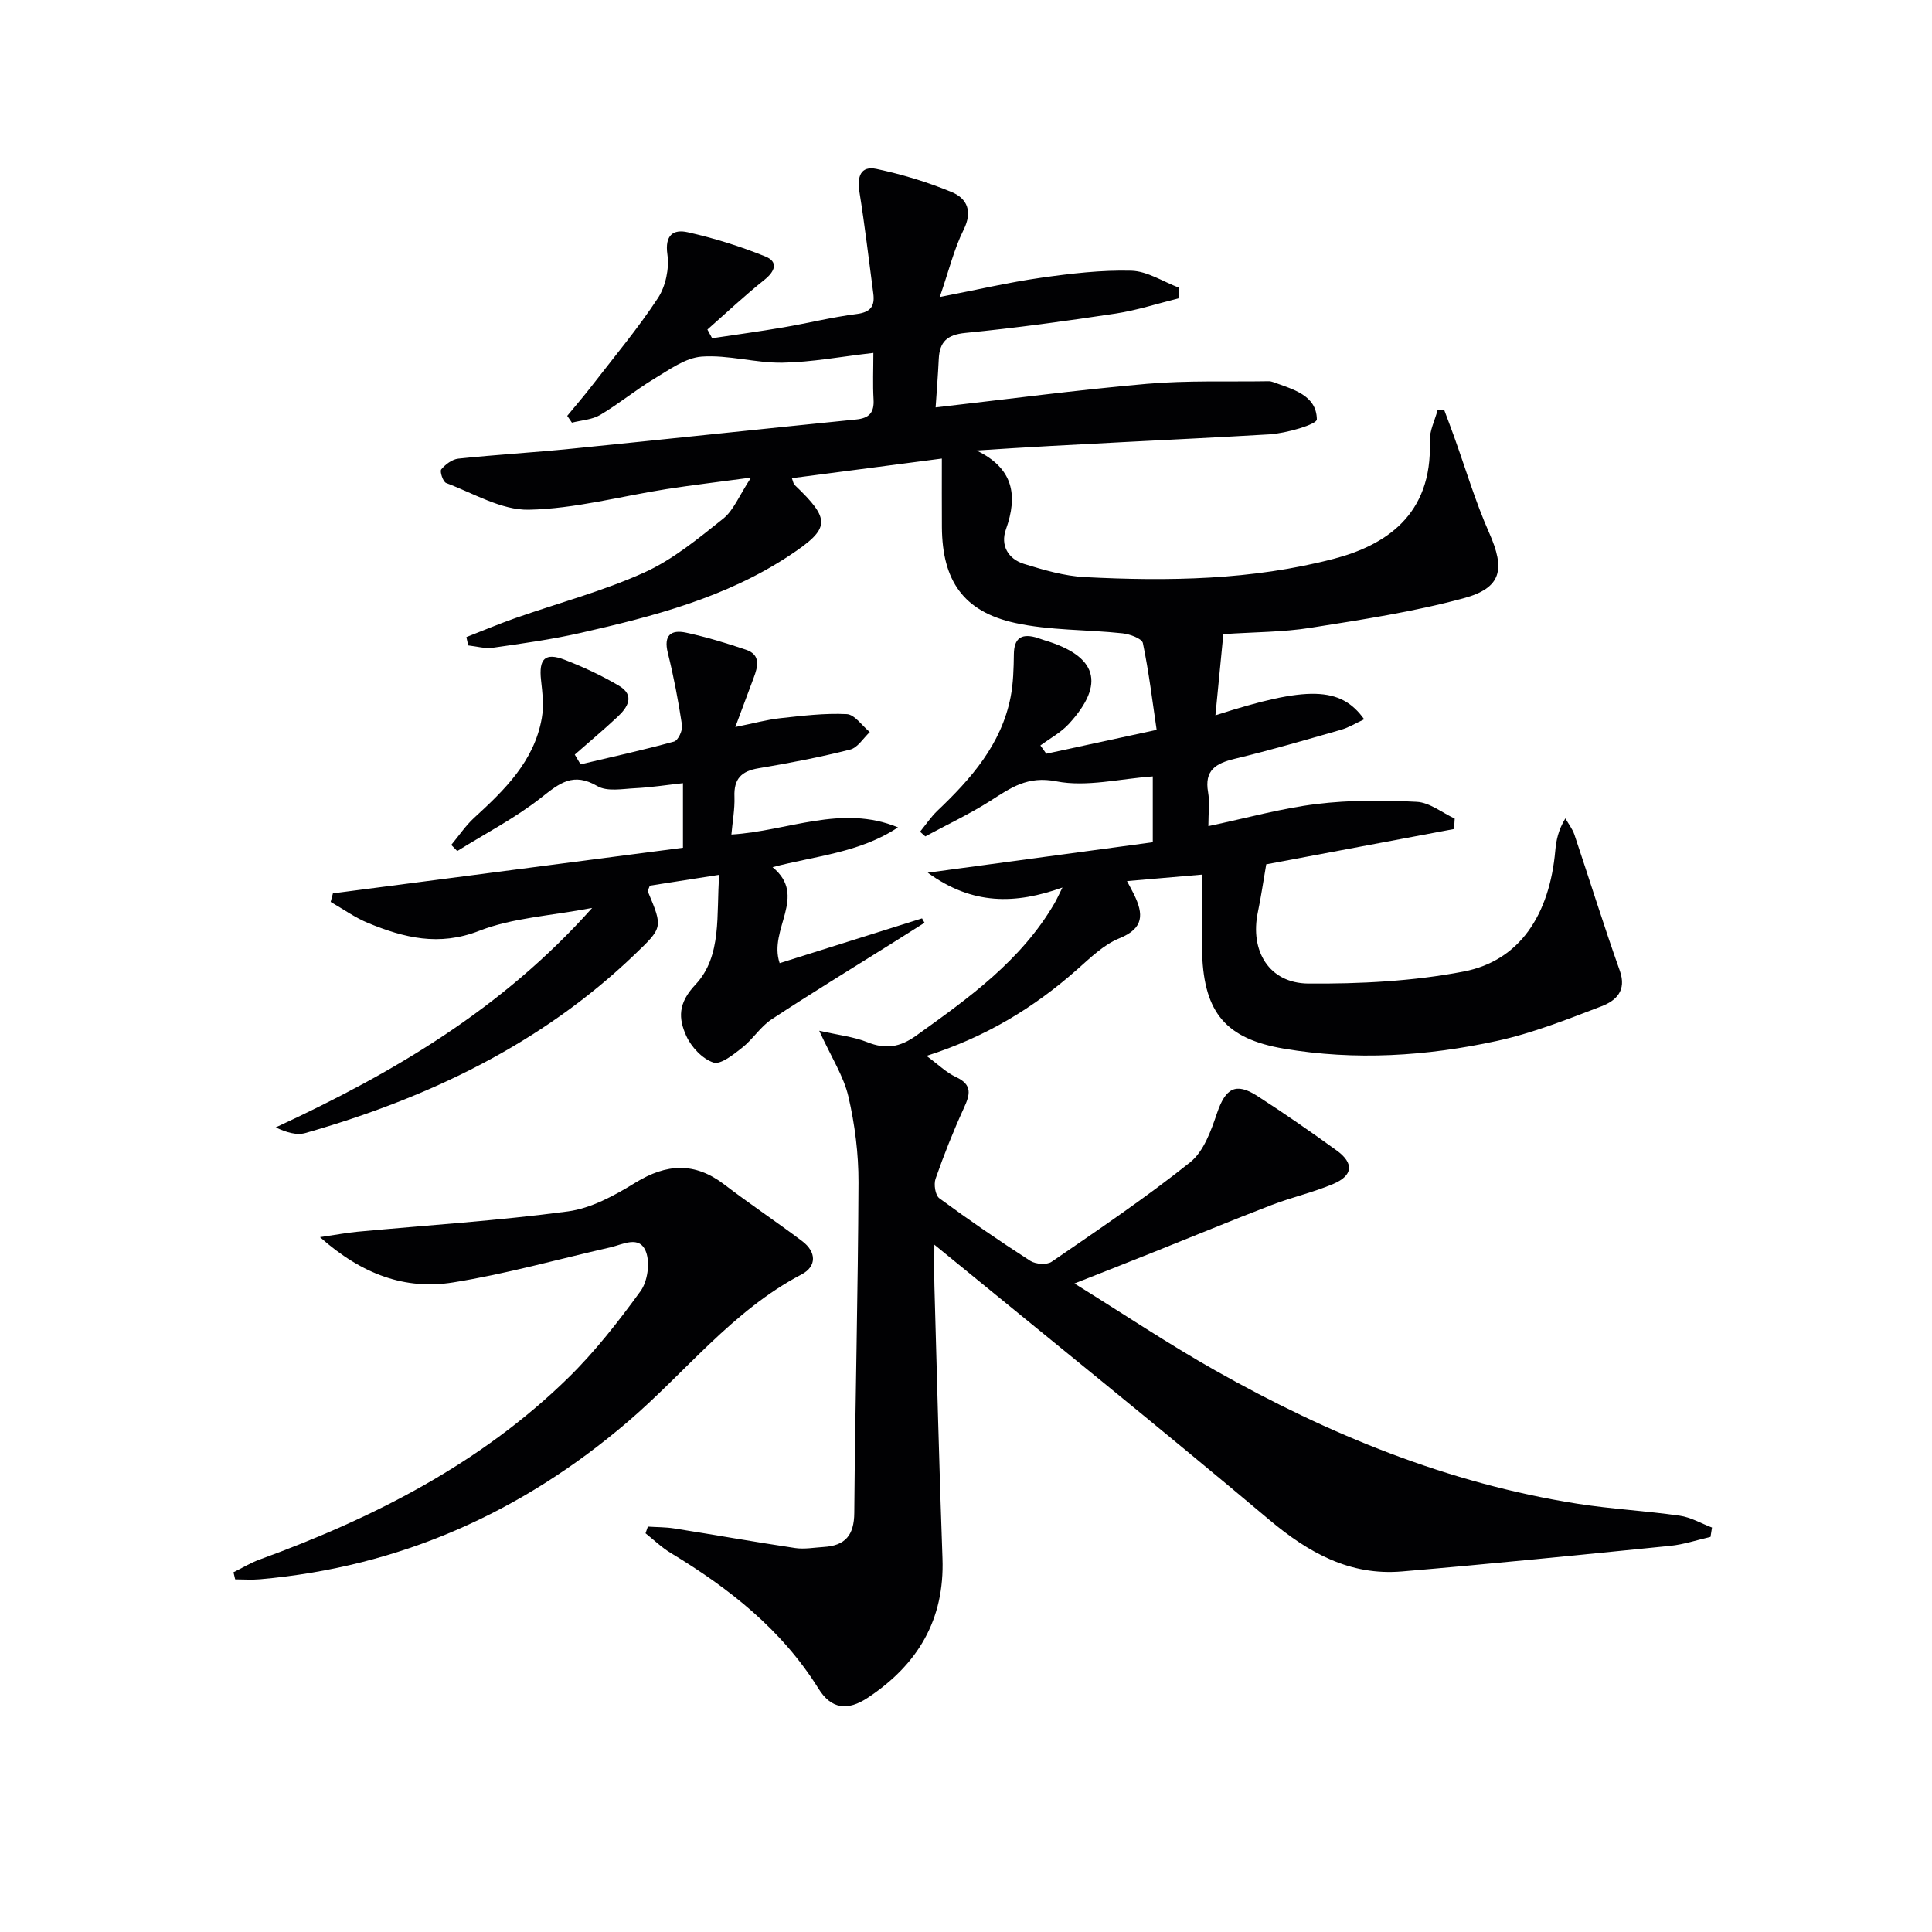
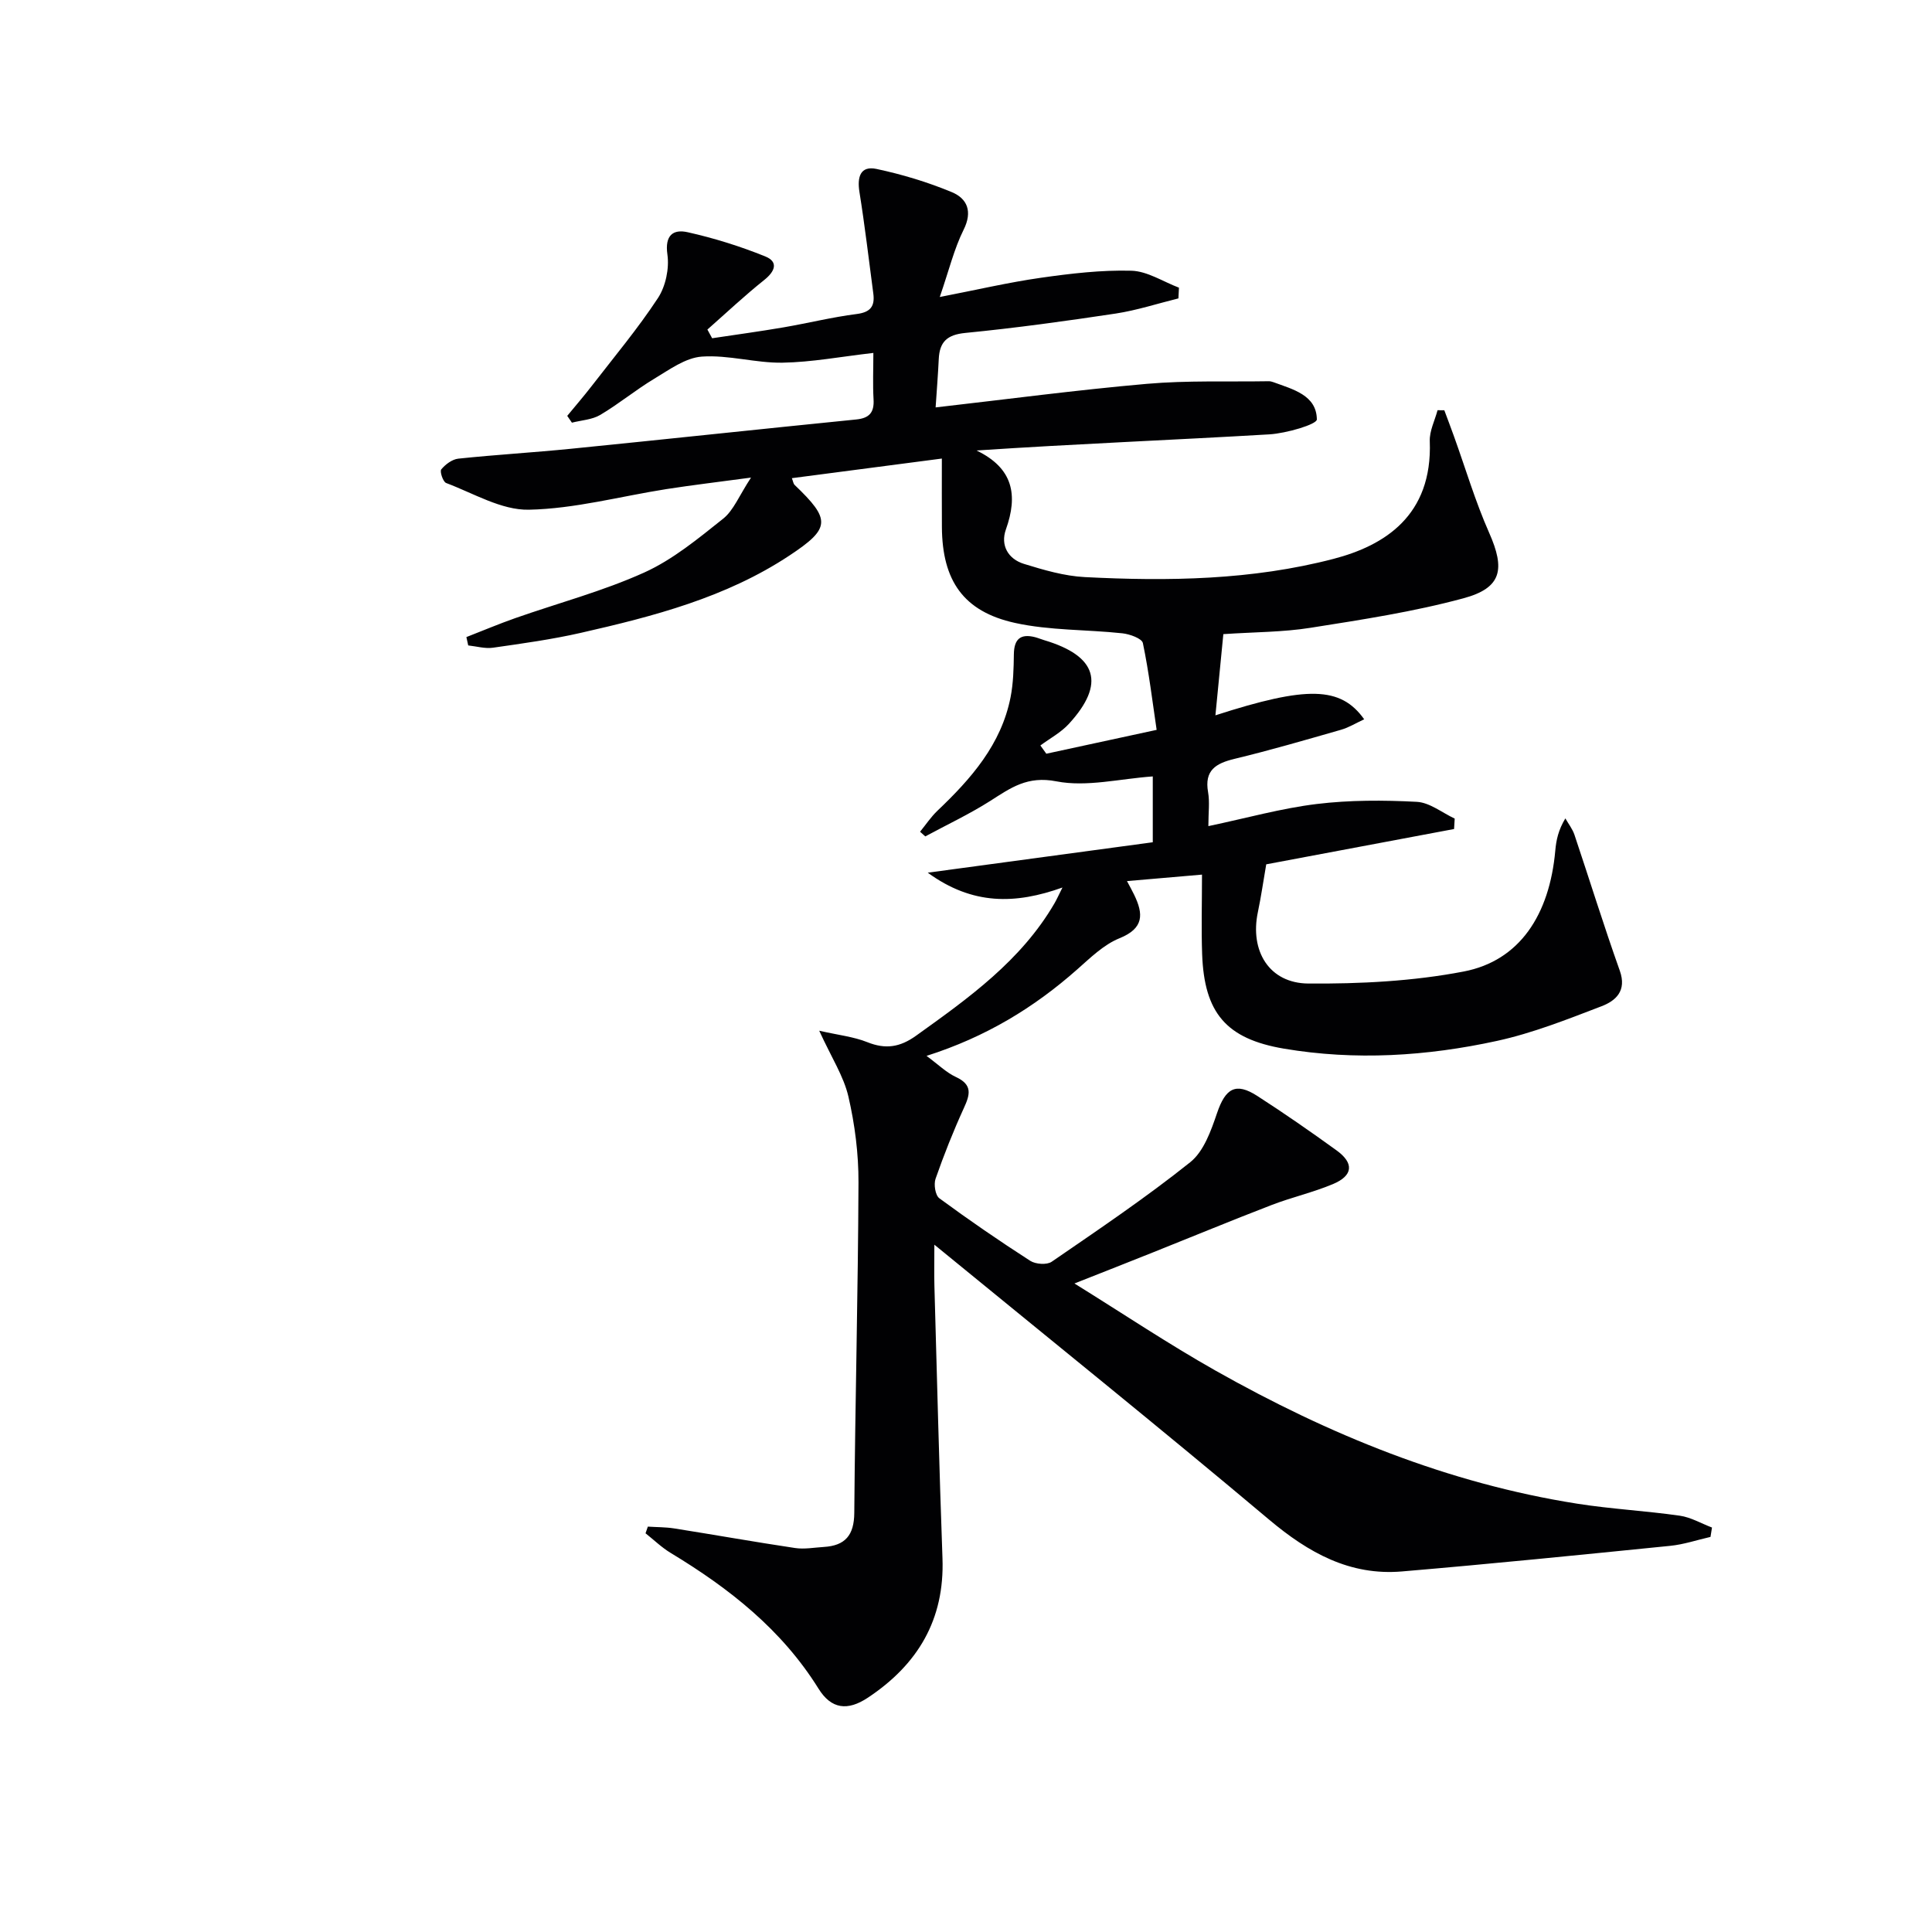
<svg xmlns="http://www.w3.org/2000/svg" enable-background="new 0 0 400 400" viewBox="0 0 400 400">
  <g fill="#010103">
    <path d="m193.71 84.35c14.79-1.69 29.23-3.61 43.73-4.88 8.36-.73 16.81-.4 25.21-.54.33-.01.67.08.98.19 4.04 1.49 8.95 2.67 9.01 7.72.01 1.03-6.34 2.88-9.83 3.09-20.06 1.18-40.14 1.97-60.63 3.34 7.62 3.67 8.61 9.25 6.08 16.35-1.17 3.28.46 6.12 3.75 7.13 4.09 1.26 8.34 2.51 12.57 2.73 17.32.89 34.65.63 51.54-3.78 10.45-2.73 20.49-8.89 19.9-24.36-.08-2.11 1.04-4.27 1.61-6.41.47 0 .93.01 1.4.01.66 1.78 1.34 3.55 1.98 5.34 2.41 6.68 4.43 13.54 7.3 20.02 3.34 7.54 2.65 11.42-5.32 13.57-10.35 2.8-21.05 4.43-31.67 6.11-5.71.91-11.57.87-18.04 1.31-.54 5.51-1.08 11.01-1.64 16.81 18.99-6.13 25.92-6.01 30.8.82-1.67.77-3.16 1.7-4.79 2.17-7.33 2.1-14.65 4.24-22.05 6.02-3.88.94-6.28 2.36-5.48 6.9.36 2.06.06 4.23.06 7.03 7.93-1.67 15.11-3.69 22.43-4.58 6.83-.83 13.83-.81 20.72-.45 2.67.14 5.24 2.25 7.85 3.47-.04.72-.09 1.44-.13 2.16-13.2 2.48-26.4 4.96-38.89 7.31-.63 3.66-1.08 6.8-1.73 9.89-1.69 8.02 2.31 14.73 10.45 14.79 10.73.08 21.66-.47 32.17-2.49 11.54-2.22 17.77-11.69 18.96-25.08.19-2.11.62-4.2 2.08-6.62.64 1.12 1.47 2.18 1.88 3.38 3.15 9.38 6.07 18.83 9.39 28.15 1.49 4.18-.84 6.24-3.8 7.37-7.1 2.72-14.25 5.56-21.64 7.17-14.54 3.17-29.33 4.1-44.1 1.6-11.97-2.03-16.49-7.41-16.93-19.55-.19-5.3-.03-10.62-.03-16.48-5.14.44-10.1.87-15.53 1.34.61 1.16 1.08 1.98 1.49 2.84 1.92 3.97 2.06 6.93-3.03 8.99-3.27 1.32-6.04 4.05-8.77 6.46-8.94 7.91-18.92 13.99-31.19 17.9 2.43 1.79 4.09 3.45 6.1 4.38 3.47 1.61 2.91 3.64 1.62 6.44-2.18 4.77-4.12 9.66-5.85 14.61-.41 1.16-.06 3.43.78 4.05 6.13 4.51 12.42 8.83 18.82 12.95 1.11.71 3.44.88 4.44.19 9.71-6.67 19.5-13.27 28.69-20.61 2.8-2.24 4.31-6.53 5.55-10.18 1.74-5.11 3.85-6.42 8.31-3.55 5.59 3.6 11.06 7.4 16.45 11.3 3.64 2.64 3.4 5.21-.76 6.96-4.12 1.73-8.54 2.73-12.72 4.34-8.19 3.15-16.29 6.51-24.44 9.76-5.07 2.03-10.16 4.03-16.37 6.48 10.13 6.29 19.47 12.54 29.23 18.05 23.43 13.22 48.09 23.32 74.85 27.54 7.04 1.11 14.2 1.48 21.26 2.49 2.29.33 4.44 1.61 6.66 2.45-.1.65-.2 1.29-.31 1.94-2.78.63-5.53 1.57-8.35 1.85-18.5 1.86-37 3.73-55.52 5.3-10.8.92-19.36-3.87-27.51-10.72-22.54-18.96-45.48-37.42-69.31-56.93 0 3.49-.06 6.03.01 8.56.53 18.79.99 37.58 1.67 56.37.46 12.72-5.13 22.01-15.45 28.86-4.19 2.78-7.57 2.39-10.22-1.88-7.61-12.23-18.5-20.78-30.6-28.09-1.87-1.13-3.48-2.7-5.21-4.07.16-.46.32-.92.48-1.38 1.81.12 3.64.09 5.43.37 8.36 1.32 16.69 2.81 25.05 4.06 1.93.29 3.97-.1 5.96-.22 4.42-.27 6.27-2.43 6.3-7.06.18-22.81.78-45.61.87-68.42.02-5.94-.75-11.99-2.09-17.78-.97-4.18-3.47-8.01-6.04-13.62 4 .91 7.14 1.24 9.96 2.37 3.79 1.52 6.77 1.05 10.11-1.35 10.86-7.78 21.71-15.51 28.63-27.38.48-.83.87-1.71 1.66-3.29-9.73 3.48-18.61 3.69-27.89-3.07 16.22-2.19 31.38-4.24 46.59-6.3 0-5.25 0-9.51 0-13.63-6.85.48-13.69 2.24-19.95 1.02-6.01-1.18-9.45 1.34-13.68 4.04-4.31 2.74-8.97 4.93-13.47 7.36-.36-.32-.72-.64-1.08-.97 1.19-1.46 2.25-3.06 3.6-4.35 6.96-6.62 13.21-13.71 15.14-23.51.57-2.91.64-5.94.68-8.92.05-3.12 1.39-4.27 4.39-3.5.64.17 1.26.43 1.89.62 10.98 3.27 12.73 9.01 5.12 17.32-1.64 1.79-3.92 3.01-5.91 4.48l1.23 1.71c7.17-1.55 14.34-3.1 22.84-4.94-.86-5.78-1.59-11.93-2.85-17.97-.2-.95-2.72-1.86-4.24-2.02-7.41-.8-15.01-.56-22.23-2.15-10.71-2.36-15.06-8.78-15.14-19.81-.03-4.58-.01-9.17-.01-14.22-11.18 1.46-20.99 2.75-31.05 4.06.25.65.3 1.14.57 1.4 7.51 7.19 7.48 8.96-1.08 14.62-13.13 8.69-28.11 12.58-43.21 16.01-5.98 1.36-12.08 2.2-18.15 3.07-1.66.24-3.43-.29-5.14-.47-.13-.58-.26-1.15-.38-1.73 3.37-1.31 6.7-2.72 10.11-3.92 8.91-3.13 18.13-5.57 26.7-9.44 5.93-2.68 11.19-7.04 16.35-11.15 2.16-1.72 3.3-4.75 5.77-8.51-6.92.93-12.23 1.56-17.5 2.38-9.51 1.49-18.98 4.08-28.51 4.27-5.68.11-11.46-3.41-17.11-5.53-.65-.24-1.36-2.4-1.01-2.82.85-1.03 2.25-2.08 3.52-2.22 7.77-.82 15.58-1.27 23.35-2.05 19.68-1.97 39.34-4.09 59.02-6.06 2.73-.27 3.77-1.44 3.61-4.16-.18-3.11-.04-6.25-.04-9.62-6.67.76-12.74 1.92-18.83 2.02-5.55.09-11.18-1.65-16.68-1.26-3.39.24-6.75 2.72-9.88 4.6-3.83 2.3-7.3 5.19-11.15 7.47-1.68 1-3.89 1.1-5.87 1.61-.32-.47-.65-.94-.97-1.41 1.7-2.07 3.45-4.09 5.08-6.2 4.64-6.01 9.54-11.86 13.7-18.19 1.6-2.44 2.37-6.12 1.96-9.01-.58-4.04 1.23-5.29 4.2-4.62 5.46 1.22 10.87 2.91 16.06 5.01 2.77 1.12 2.04 3.09-.23 4.89-4.06 3.24-7.85 6.81-11.75 10.25.33.6.65 1.2.98 1.8 4.92-.74 9.86-1.41 14.76-2.25 5.07-.87 10.09-2.12 15.19-2.77 2.88-.37 3.76-1.64 3.42-4.23-.93-7.01-1.75-14.04-2.87-21.02-.5-3.12.18-5.49 3.54-4.78 5.3 1.13 10.58 2.72 15.58 4.8 3.18 1.32 4.35 3.98 2.44 7.8-1.97 3.96-3.02 8.38-4.93 13.91 7.56-1.46 14.2-3.02 20.93-3.98 6.2-.88 12.51-1.63 18.74-1.46 3.31.09 6.57 2.27 9.85 3.51-.04.74-.08 1.48-.11 2.22-4.33 1.07-8.61 2.47-13 3.14-10.34 1.56-20.72 2.99-31.12 4.01-3.79.37-5.33 1.86-5.5 5.4-.16 3.32-.42 6.6-.65 10.02z" />
-     <path d="m151.43 172.78c11.65-.69 22.79-6.32 34.49-1.48-7.9 5.26-17.12 5.9-25.97 8.24 7.35 6.02-.93 12.8 1.47 19.87 9.54-3 19.51-6.14 29.48-9.27.17.3.34.6.51.91-2.27 1.43-4.53 2.87-6.81 4.3-8.3 5.21-16.68 10.31-24.86 15.7-2.31 1.52-3.87 4.12-6.07 5.85-1.8 1.42-4.46 3.58-5.97 3.08-2.28-.75-4.59-3.22-5.62-5.52-1.61-3.59-1.76-6.72 1.89-10.59 5.6-5.94 4.29-14.55 4.94-22.75-5.19.81-9.86 1.54-14.38 2.25-.21.64-.47 1.02-.38 1.25 3.12 7.45 3.08 7.41-2.79 13.04-19.34 18.54-42.71 29.66-68.13 36.92-1.79.51-3.9-.11-6.15-1.16 24.27-11.25 46.81-24.45 65.52-45.44-8.68 1.65-16.48 2.04-23.39 4.74-8.35 3.26-15.57 1.43-23-1.62-2.72-1.12-5.17-2.89-7.75-4.37.16-.59.32-1.18.47-1.77 24.15-3.15 48.3-6.29 72.47-9.44 0-4.97 0-8.94 0-13.37-3.45.38-6.66.88-9.88 1.04-2.64.13-5.83.75-7.85-.44-4.97-2.91-7.78-.64-11.57 2.35-5.38 4.25-11.58 7.45-17.43 11.1-.41-.42-.82-.85-1.24-1.27 1.57-1.88 2.95-3.97 4.74-5.61 6.32-5.79 12.43-11.72 14-20.63.45-2.53.14-5.24-.15-7.84-.5-4.45.81-5.83 4.91-4.24 3.85 1.49 7.64 3.25 11.19 5.35 3.42 2.02 1.84 4.49-.29 6.48-2.87 2.68-5.88 5.2-8.83 7.79.4.67.8 1.35 1.2 2.02 6.46-1.53 12.96-2.96 19.36-4.72.83-.23 1.8-2.3 1.65-3.36-.76-5.04-1.72-10.07-2.95-15.02-.91-3.67.7-4.84 3.82-4.16 4.19.91 8.33 2.16 12.39 3.54 3.06 1.04 2.45 3.46 1.58 5.78-1.14 3.02-2.26 6.06-3.81 10.21 3.88-.78 6.54-1.52 9.25-1.82 4.59-.5 9.24-1.08 13.82-.85 1.65.08 3.18 2.41 4.77 3.72-1.34 1.25-2.5 3.23-4.06 3.62-6.25 1.58-12.61 2.81-18.97 3.87-3.56.59-5.14 2.2-4.99 5.89.09 2.6-.41 5.21-.63 7.83z" />
-     <path d="m66.25 256.14c3.5-.52 5.6-.92 7.72-1.12 14.54-1.36 29.14-2.28 43.6-4.21 4.86-.65 9.69-3.31 13.98-5.95 6.46-3.96 12.28-4.31 18.41.38 5.28 4.04 10.82 7.73 16.13 11.73 2.95 2.22 3.04 5.22-.14 6.89-14.32 7.5-24.06 20.33-36.03 30.55-21.99 18.78-47.17 30.01-76.08 32.56-1.7.15-3.43.02-5.15.02-.12-.49-.23-.98-.35-1.47 1.79-.88 3.51-1.94 5.37-2.62 23.63-8.62 45.77-19.85 63.93-37.63 5.55-5.43 10.4-11.66 14.98-17.96 1.45-2 1.99-5.79 1.14-8.09-1.32-3.58-4.79-1.56-7.43-.96-10.83 2.46-21.56 5.5-32.5 7.25-9.9 1.59-18.86-1.62-27.58-9.37z" />
+     <path d="m66.25 256.14z" />
  </g>
</svg>